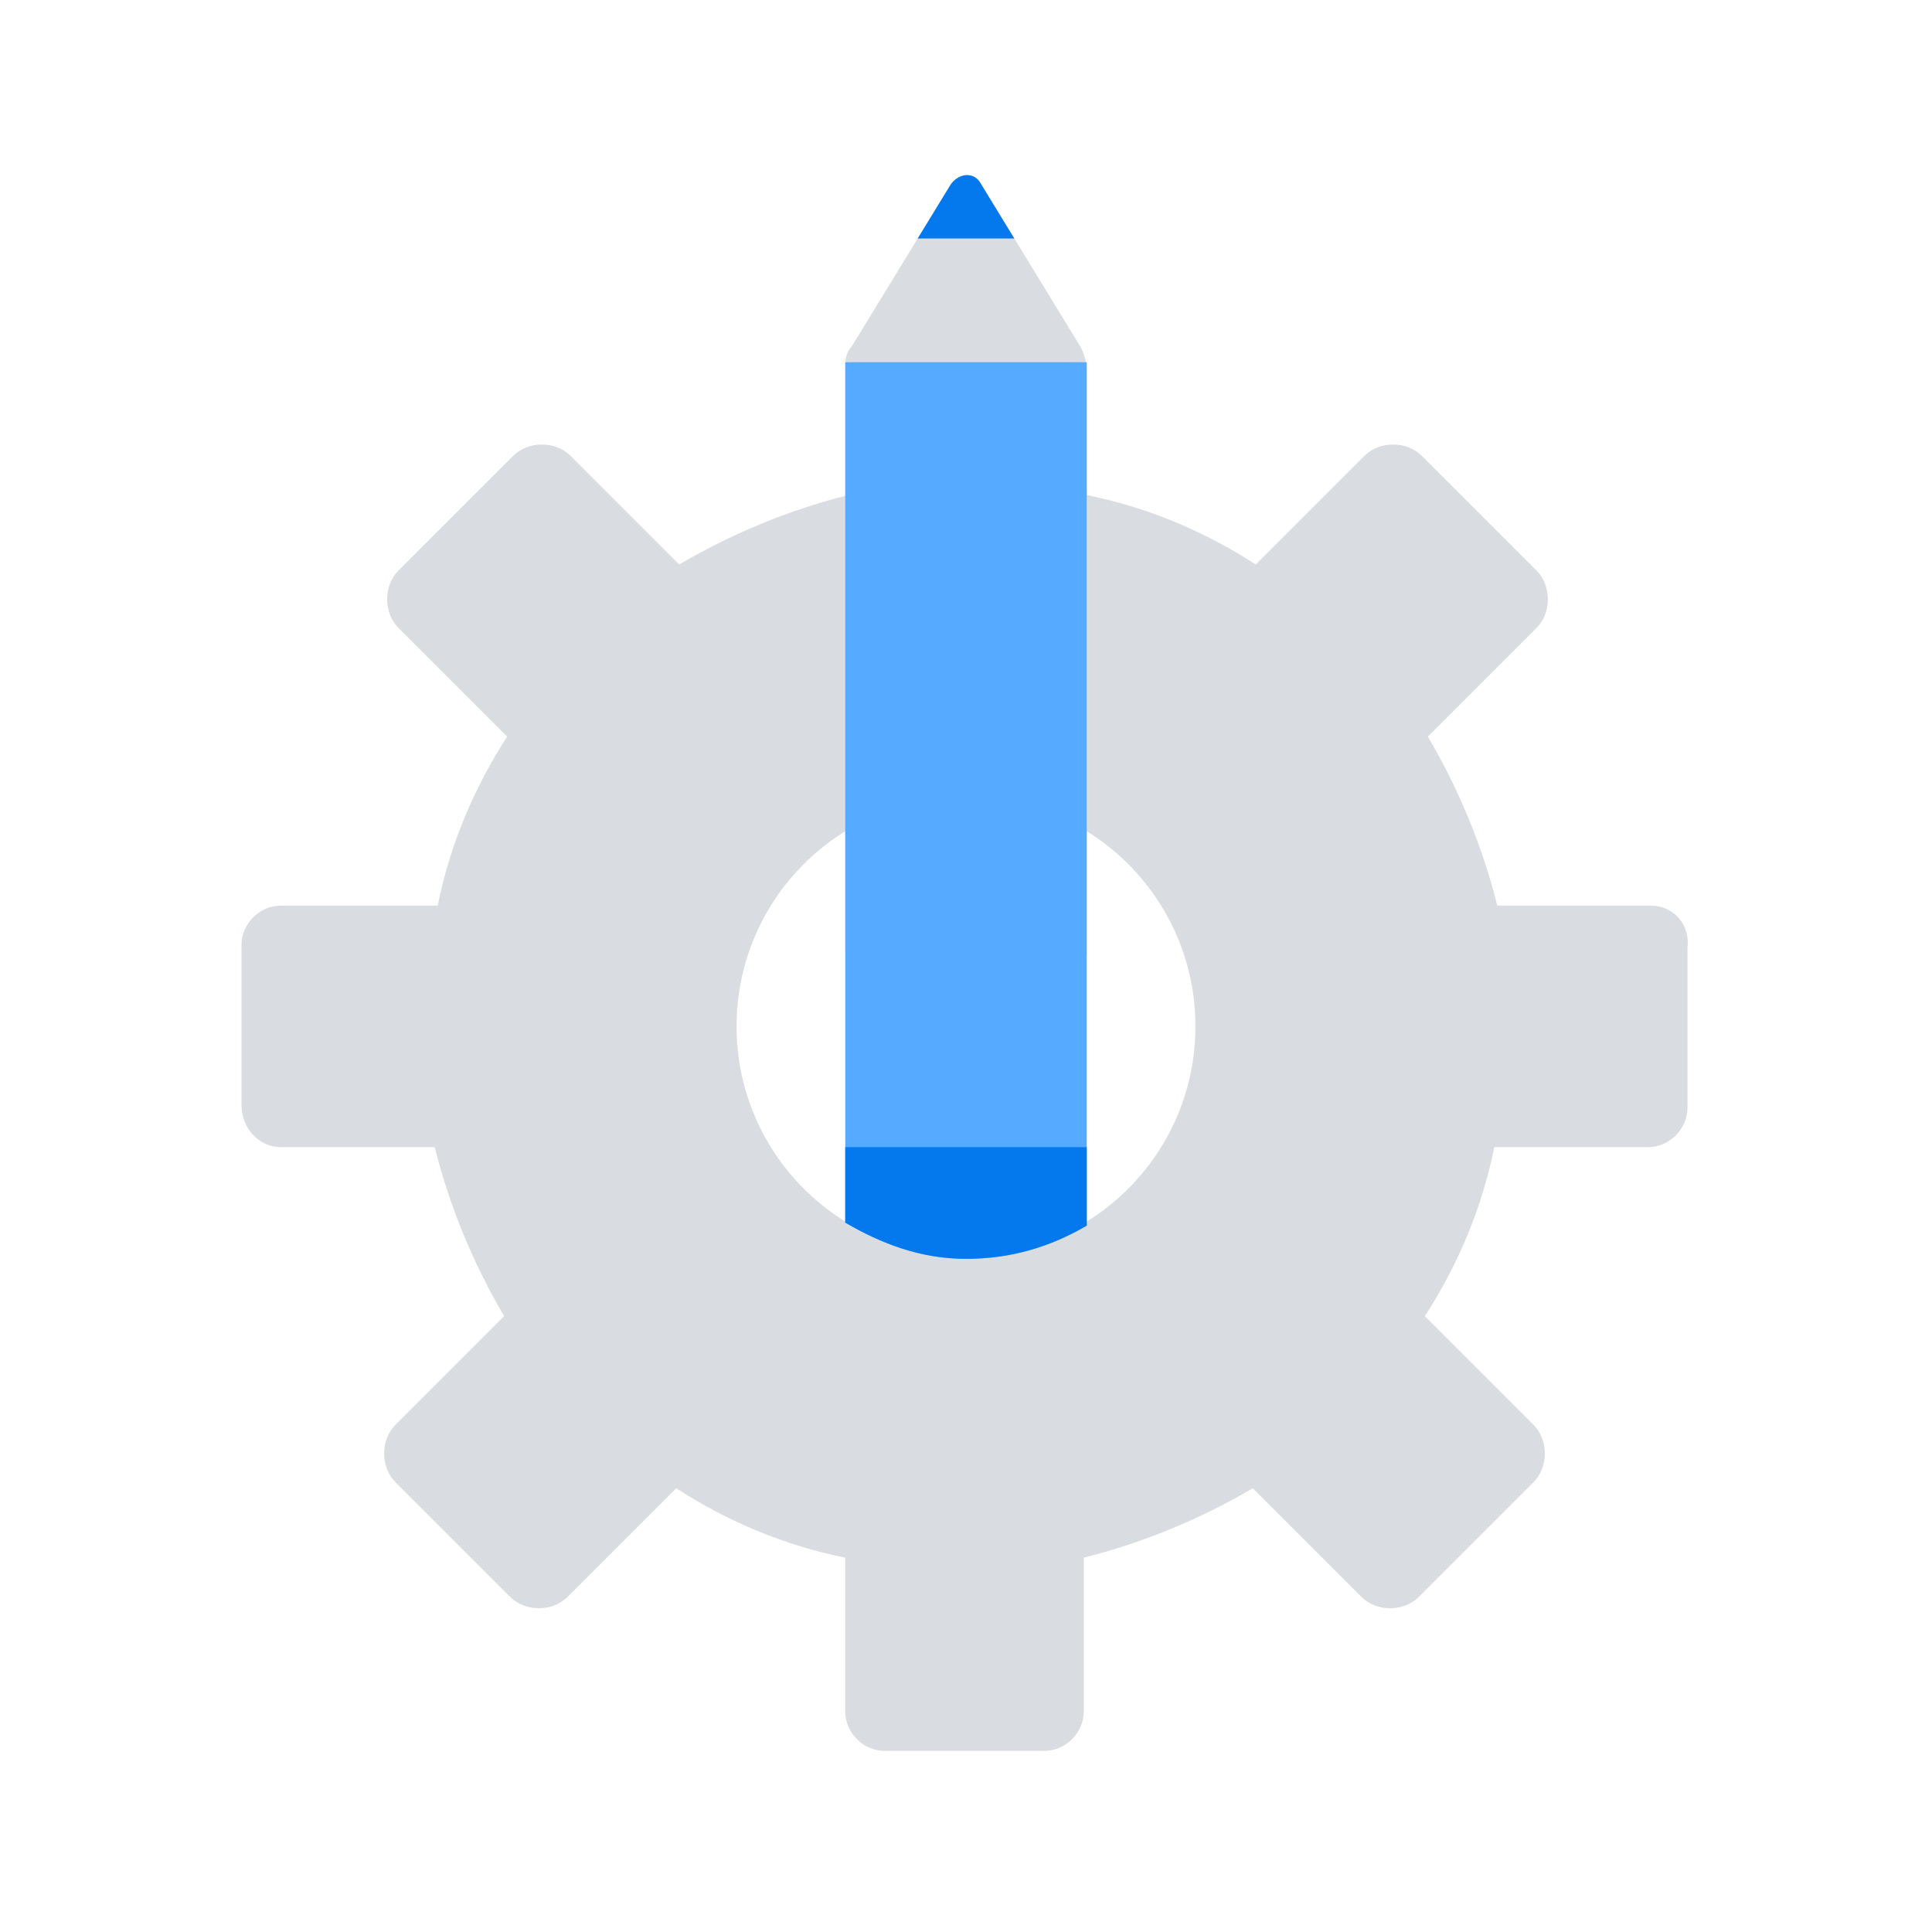
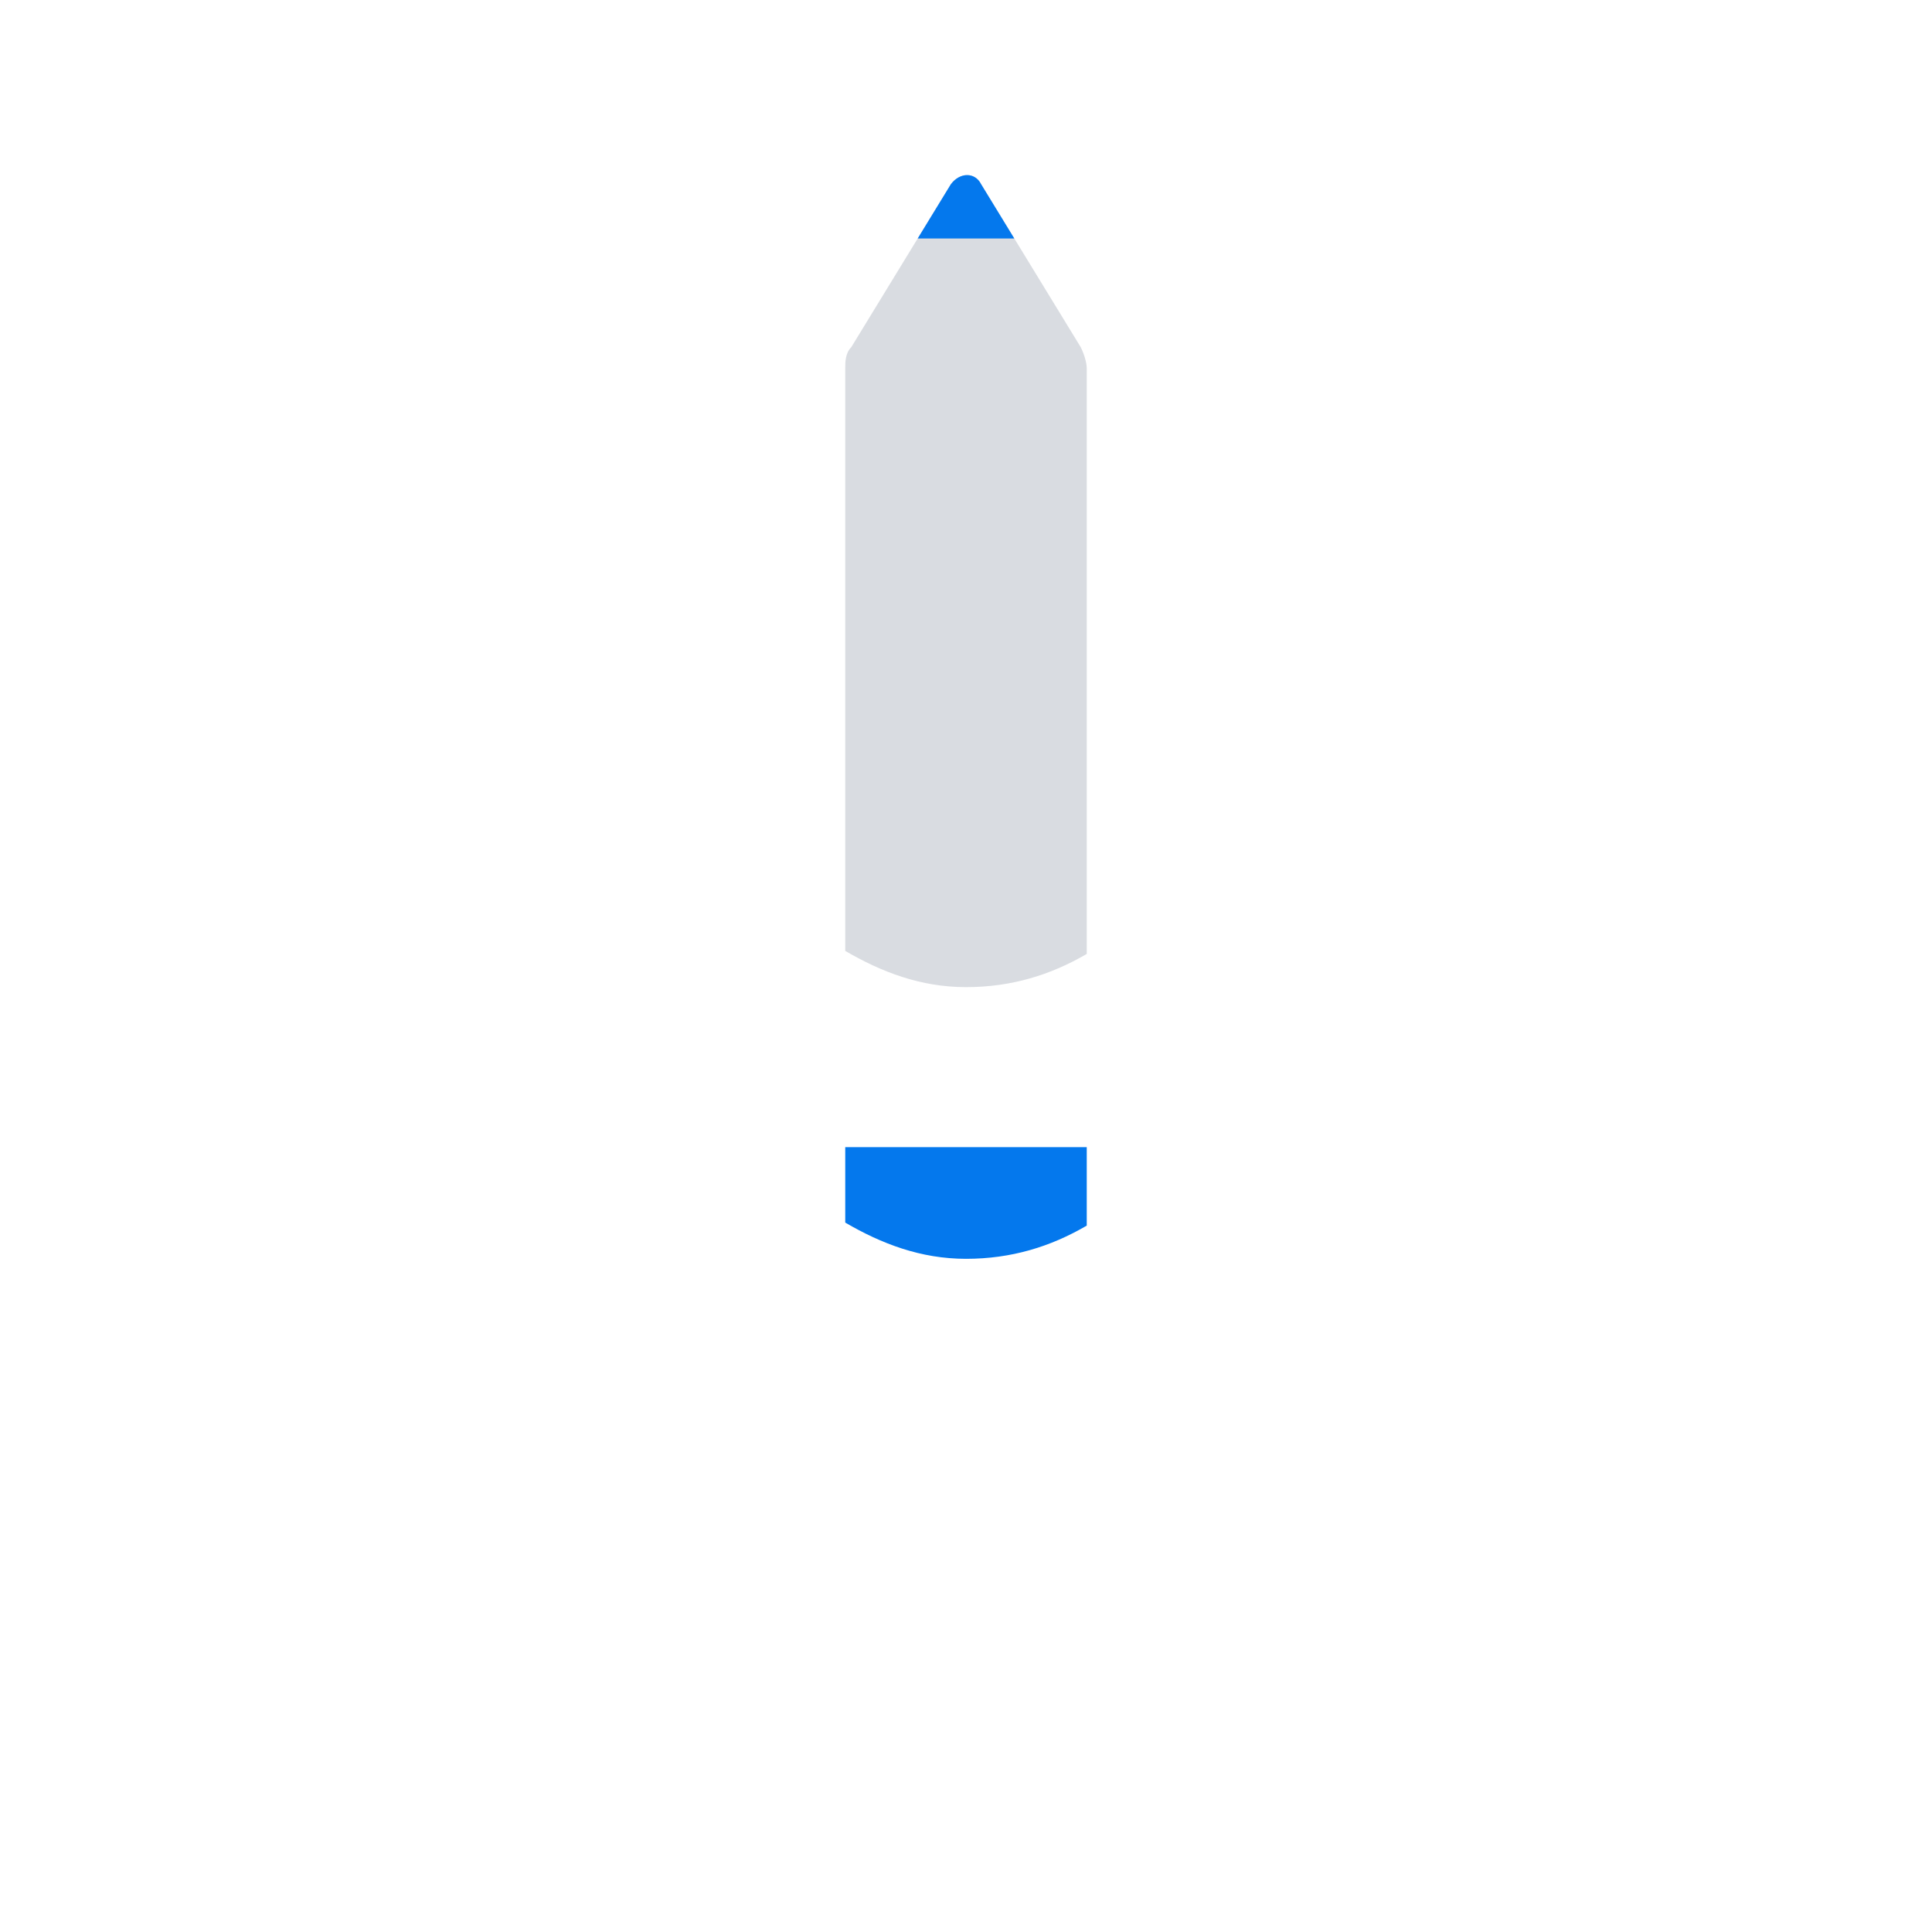
<svg xmlns="http://www.w3.org/2000/svg" id="Layer_1" style="enable-background:new 0 0 64 64;" version="1.1" viewBox="0 0 64 64" xml:space="preserve">
  <style type="text/css">
	.st0{fill:#FFFFFF;}
	.st1{fill:#56AAFF;}
	.st2{fill:#0478ED;}
	.st3{fill:#D9DCE1;}
	.st4{fill:none;stroke:#FFFFFF;stroke-width:2;stroke-miterlimit:10;}
	.st5{fill:none;stroke:#D9DCE1;stroke-width:2;stroke-miterlimit:10;}
	.st6{fill:none;stroke:#FFFFFF;stroke-width:4;stroke-miterlimit:10;}
	.st7{fill:none;stroke:#D9DCE1;stroke-width:2;stroke-linecap:round;stroke-miterlimit:10;}
	.st8{fill:none;stroke:#D9DCE1;stroke-width:2;stroke-linecap:round;stroke-miterlimit:10;stroke-dasharray:0.104,4.158;}
	.st9{fill:none;stroke:#D9DCE1;stroke-width:2;stroke-linecap:round;stroke-miterlimit:10;stroke-dasharray:0.11,4.38;}
	.st10{fill:none;stroke:#D9DCE1;stroke-width:2;stroke-linecap:round;stroke-miterlimit:10;stroke-dasharray:0.109,4.374;}
	.st11{fill:none;stroke:#D9DCE1;stroke-width:2;stroke-linecap:round;stroke-miterlimit:10;stroke-dasharray:0.106,4.234;}
	.st12{fill:none;stroke:#D9DCE1;stroke-width:2;stroke-linecap:round;stroke-miterlimit:10;stroke-dasharray:0.108,4.335;}
	.st13{fill:none;stroke:#D9DCE1;stroke-width:2;stroke-linecap:round;stroke-miterlimit:10;stroke-dasharray:0.109,4.374;}
	.st14{fill:none;stroke:#D9DCE1;stroke-width:2;stroke-linecap:round;stroke-linejoin:round;stroke-miterlimit:10;}
	.st15{fill:none;stroke:#0478ED;stroke-width:3;stroke-linecap:round;stroke-miterlimit:10;stroke-dasharray:0.102,6.104;}
	.st16{fill-rule:evenodd;clip-rule:evenodd;fill:#D9DCE1;}
	.st17{fill-rule:evenodd;clip-rule:evenodd;fill:#56AAFF;}
	.st18{fill-rule:evenodd;clip-rule:evenodd;fill:#0478ED;}
	.st19{fill:none;stroke:#56AAFF;stroke-width:2;stroke-miterlimit:10;}
	.st20{fill:none;stroke:#56AAFF;stroke-width:2;stroke-linecap:round;stroke-linejoin:round;stroke-miterlimit:10;}
	.st21{fill:none;stroke:#FFFFFF;stroke-width:2;stroke-linejoin:round;stroke-miterlimit:10;}
	.st22{fill:none;stroke:#56AAFF;stroke-width:3;stroke-miterlimit:10;}
	.st23{fill:none;stroke:#0478ED;stroke-width:3;stroke-miterlimit:10;}
	.st24{fill:none;stroke:#0478ED;stroke-width:3;stroke-linecap:round;stroke-miterlimit:10;}
	.st25{fill:none;stroke:#FFFFFF;stroke-width:10.5;stroke-linecap:round;stroke-miterlimit:10;}
	.st26{fill:none;stroke:#56AAFF;stroke-width:10.5;stroke-linecap:round;stroke-miterlimit:10;}
	.st27{fill:none;stroke:#56AAFF;stroke-width:2;stroke-miterlimit:10;stroke-dasharray:2,2;}
	.st28{fill:none;stroke:#D9DCE1;stroke-width:4;stroke-miterlimit:10;}
	.st29{fill:none;stroke:#D9DCE1;stroke-width:4;stroke-miterlimit:10;stroke-dasharray:10.4,7.8;}
	.st30{fill:none;stroke:#D9DCE1;stroke-width:4;stroke-linecap:square;stroke-miterlimit:10;}
	.st31{fill:none;stroke:#D9DCE1;stroke-width:3;stroke-miterlimit:10;}
	.st32{fill:none;stroke:#56AAFF;stroke-width:3;stroke-linecap:square;stroke-linejoin:round;stroke-miterlimit:10;}
	.st33{fill:none;stroke:#D9DCE1;stroke-width:3;stroke-miterlimit:10;stroke-dasharray:6;}
	.st34{fill:none;stroke:#0478ED;stroke-width:2;stroke-miterlimit:10;}
	.st35{fill:none;stroke:#D9DCE1;stroke-width:3;stroke-linecap:square;stroke-miterlimit:10;}
	.st36{fill:none;stroke:#D9DCE1;stroke-width:3;stroke-linecap:square;stroke-miterlimit:10;stroke-dasharray:6,6;}
	.st37{fill:none;stroke:#56AAFF;stroke-width:6;stroke-miterlimit:10;}
	.st38{fill:none;stroke:#D9DCE1;stroke-width:6;stroke-linecap:square;stroke-miterlimit:10;}
	.st39{opacity:0.4;fill:#0478ED;}
	.st40{opacity:0.2;fill:#0478ED;}
	.st41{opacity:0.2;fill:#FFFFFF;}
	.st42{fill:none;stroke:#0478ED;stroke-width:2;stroke-linecap:square;stroke-miterlimit:10;}
	.st43{fill:none;stroke:#FFFFFF;stroke-width:2;stroke-miterlimit:10;stroke-dasharray:2,2;}
</style>
-   <path class="st16" d="M54.7,30h-5.1c-0.5-2-1.3-3.9-2.3-5.6l3.6-3.6c0.5-0.5,0.5-1.4,0-1.9l-3.8-3.8c-0.5-0.5-1.4-0.5-1.9,0  l-3.6,3.6c-1.7-1.1-3.6-1.9-5.6-2.3v-0.1c0-0.7-0.6-1.3-1.3-1.3h-5.3c-0.7,0-1.3,0.6-1.3,1.3v0.1c-2,0.5-3.9,1.3-5.6,2.3l-3.6-3.6  c-0.5-0.5-1.4-0.5-1.9,0l-3.8,3.8c-0.5,0.5-0.5,1.4,0,1.9l3.6,3.6c-1.1,1.7-1.9,3.6-2.3,5.6H9.3C8.6,30,8,30.6,8,31.3v5.3  C8,37.4,8.6,38,9.3,38h5.1c0.5,2,1.3,3.9,2.3,5.6l-3.6,3.6c-0.5,0.5-0.5,1.4,0,1.9l3.8,3.8c0.5,0.5,1.4,0.5,1.9,0l3.6-3.6  c1.7,1.1,3.6,1.9,5.6,2.3v5.1c0,0.7,0.6,1.3,1.3,1.3h5.3c0.7,0,1.3-0.6,1.3-1.3v-5.1c2-0.5,3.9-1.3,5.6-2.3l3.6,3.6  c0.5,0.5,1.4,0.5,1.9,0l3.8-3.8c0.5-0.5,0.5-1.4,0-1.9l-3.6-3.6c1.1-1.7,1.9-3.6,2.3-5.6h5.1c0.7,0,1.3-0.6,1.3-1.3v-5.3  C56,30.6,55.4,30,54.7,30z M32,41.6c-4.2,0-7.6-3.4-7.6-7.6s3.4-7.6,7.6-7.6s7.6,3.4,7.6,7.6S36.2,41.6,32,41.6z" />
  <path class="st16" d="M32.5,6.1c-0.2-0.4-0.7-0.4-1,0l-3.3,5.4C28,11.7,28,12,28,12.2v19.3c1.2,0.7,2.5,1.2,4,1.2  c1.5,0,2.8-0.4,4-1.1V12.2c0-0.2-0.1-0.5-0.2-0.7L32.5,6.1z" />
  <path class="st2" d="M32.5,6.1c-0.2-0.4-0.7-0.4-1,0l-1.1,1.8h3.2L32.5,6.1z" />
-   <path class="st17" d="M28,12.2v28.3c1.2,0.7,2.5,1.2,4,1.2c1.5,0,2.8-0.4,4-1.1V12.2c0-0.1,0-0.1,0-0.2H28C28,12.1,28,12.1,28,12.2z  " />
  <path class="st18" d="M28,38v2.5c1.2,0.7,2.5,1.2,4,1.2c1.5,0,2.8-0.4,4-1.1V38H28z" />
</svg>